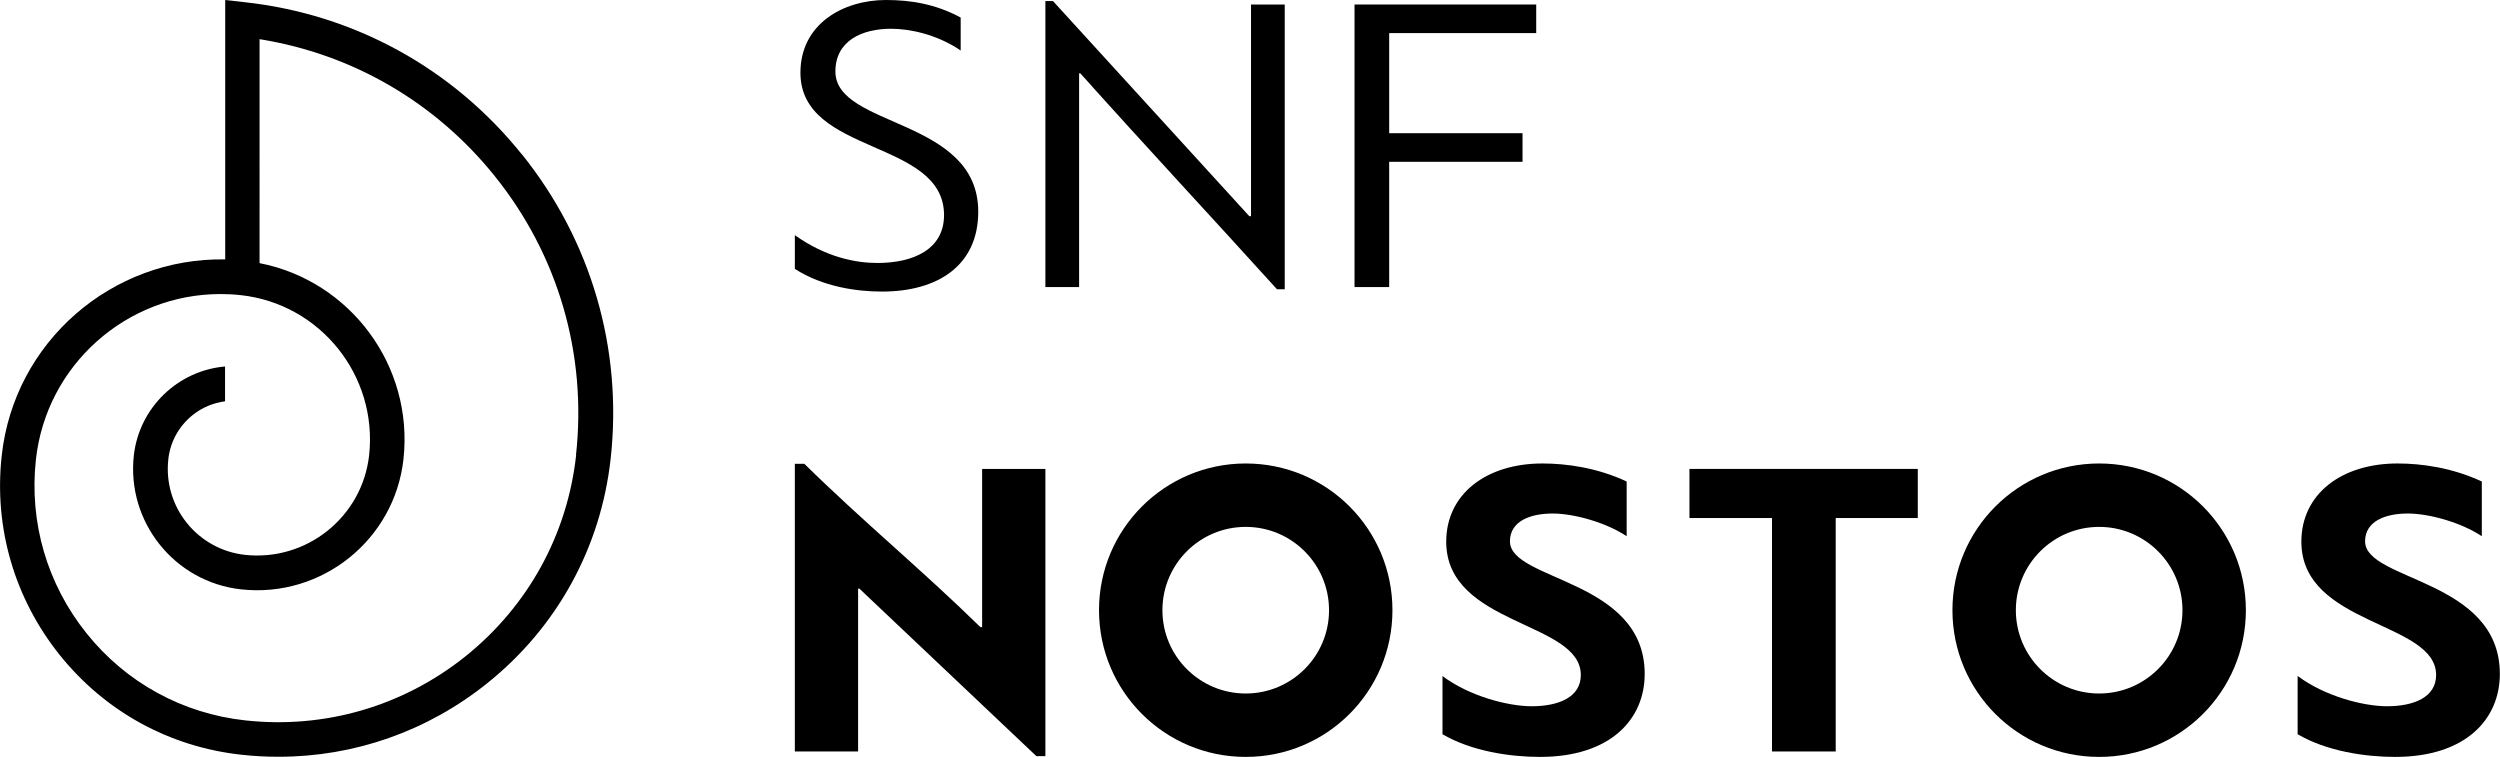
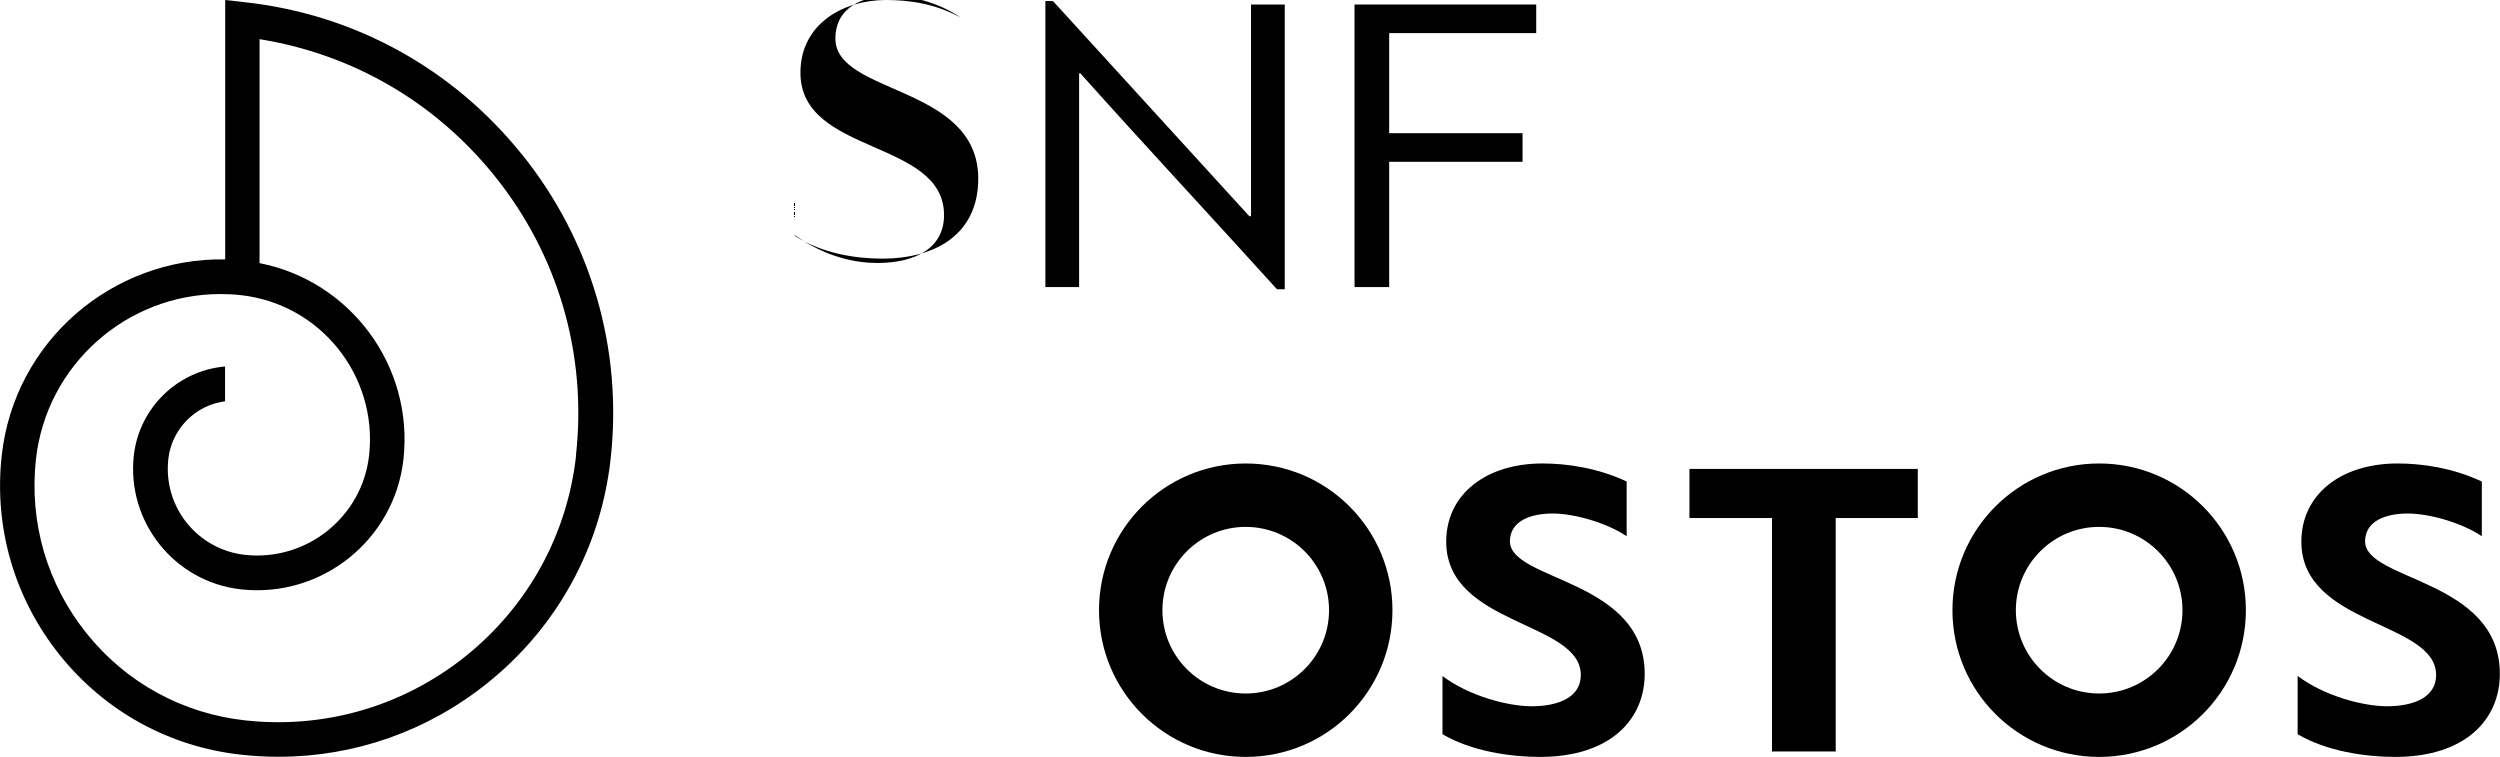
<svg xmlns="http://www.w3.org/2000/svg" viewBox="0 0 160.85 48.69">
  <g id="a" />
  <g id="b">
    <g id="c">
      <path d="M33.59,9.95C29.14,4.4,22.8,.91,15.73,.14L14.49,0V16.69C7.22,16.56,.91,21.97,.11,29.32c-.51,4.63,.82,9.18,3.73,12.82,2.92,3.64,7.07,5.92,11.7,6.42,.8,.09,1.6,.13,2.39,.13,4.87,0,9.57-1.64,13.43-4.74,4.49-3.6,7.3-8.73,7.93-14.44,.78-7.07-1.25-14.02-5.7-19.57m3.48,19.33c-.56,5.12-3.09,9.72-7.11,12.95-4.02,3.22-9.06,4.69-14.18,4.13-4.04-.44-7.67-2.43-10.21-5.6-2.54-3.17-3.7-7.14-3.26-11.18,.67-6.11,5.86-10.65,11.87-10.65,.43,0,.87,.02,1.31,.07,5.12,.56,8.82,5.18,8.26,10.3-.44,3.97-4.02,6.84-7.99,6.41-3.06-.34-5.27-3.09-4.93-6.15,.12-1.12,.68-2.13,1.56-2.84,.61-.49,1.33-.79,2.09-.89v-2.24c-3.01,.26-5.52,2.62-5.87,5.73-.47,4.28,2.63,8.14,6.9,8.61,5.19,.57,9.88-3.19,10.45-8.38,.66-6.01-3.43-11.47-9.26-12.61V2.52c5.98,.96,11.32,4.06,15.14,8.82,4.08,5.08,5.93,11.45,5.22,17.93" />
-       <path d="M51.14,48.35V29.84h.61c3.77,3.71,7.54,6.8,11.33,10.51h.11v-10.18h4.07v18.48h-.58l-11.39-10.78h-.08v10.48h-4.07Z" />
      <path d="M92.8,43.49c1.71,1.29,4.21,1.95,5.75,1.95,1.73,0,3.16-.58,3.16-2.01,0-3.47-8.66-3.16-8.66-8.58,0-3.05,2.56-5.03,6.19-5.03,1.54,0,3.52,.27,5.42,1.16v3.52c-1.32-.88-3.38-1.46-4.76-1.46-1.46,0-2.75,.5-2.75,1.79,0,2.56,8.67,2.42,8.67,8.53,0,2.92-2.2,5.34-6.74,5.34-1.9,0-4.4-.36-6.27-1.46v-3.74Z" />
      <polygon points="118.11 33.33 118.11 48.35 114.01 48.35 114.01 33.33 108.7 33.33 108.7 30.17 123.39 30.17 123.39 33.33 118.11 33.33" />
      <path d="M147.83,43.49c1.71,1.29,4.21,1.95,5.75,1.95,1.73,0,3.16-.58,3.16-2.01,0-3.47-8.67-3.16-8.67-8.58,0-3.05,2.56-5.03,6.19-5.03,1.54,0,3.52,.27,5.42,1.16v3.52c-1.32-.88-3.38-1.46-4.76-1.46-1.46,0-2.75,.5-2.75,1.79,0,2.56,8.67,2.42,8.67,8.53,0,2.92-2.2,5.34-6.74,5.34-1.9,0-4.4-.36-6.27-1.46v-3.74Z" />
      <path d="M80.15,29.82c-5.21,0-9.44,4.22-9.44,9.44s4.22,9.44,9.44,9.44,9.44-4.22,9.44-9.44-4.22-9.44-9.44-9.44m0,14.8c-2.96,0-5.36-2.4-5.36-5.36s2.4-5.36,5.36-5.36,5.36,2.4,5.36,5.36-2.4,5.36-5.36,5.36" />
      <path d="M135.06,29.82c-5.21,0-9.44,4.22-9.44,9.44s4.22,9.44,9.44,9.44,9.44-4.22,9.44-9.44-4.22-9.44-9.44-9.44m0,14.8c-2.96,0-5.36-2.4-5.36-5.36s2.4-5.36,5.36-5.36,5.36,2.4,5.36,5.36-2.4,5.36-5.36,5.36" />
-       <path d="M51.14,15.13c2.01,1.43,3.93,1.79,5.31,1.79,2.37,0,4.29-.91,4.29-3.08,0-4.9-9.24-3.85-9.24-9.16,0-3.16,2.78-4.68,5.5-4.68,1.57,0,3.19,.25,4.81,1.13V3.25c-1.54-1.05-3.3-1.4-4.48-1.4-1.82,0-3.58,.74-3.58,2.75,0,3.63,9.19,2.97,9.19,9.02,0,3.47-2.61,5.14-6.19,5.14-1.62,0-3.8-.3-5.61-1.46v-2.17Z" />
+       <path d="M51.14,15.13c2.01,1.43,3.93,1.79,5.31,1.79,2.37,0,4.29-.91,4.29-3.08,0-4.9-9.24-3.85-9.24-9.16,0-3.16,2.78-4.68,5.5-4.68,1.57,0,3.19,.25,4.81,1.13c-1.54-1.05-3.3-1.4-4.48-1.4-1.82,0-3.58,.74-3.58,2.75,0,3.63,9.19,2.97,9.19,9.02,0,3.47-2.61,5.14-6.19,5.14-1.62,0-3.8-.3-5.61-1.46v-2.17Z" />
      <path d="M67.26,18.47V.07h.49l12.63,13.84h.11V.29h2.17V18.61h-.5c-4.21-4.65-8.47-9.22-12.65-13.89h-.08v13.75h-2.17Z" />
      <polygon points="87.15 18.47 87.15 .29 98.84 .29 98.84 2.13 89.38 2.13 89.38 8.57 97.96 8.57 97.96 10.41 89.38 10.41 89.38 18.47 87.15 18.47" />
    </g>
  </g>
</svg>